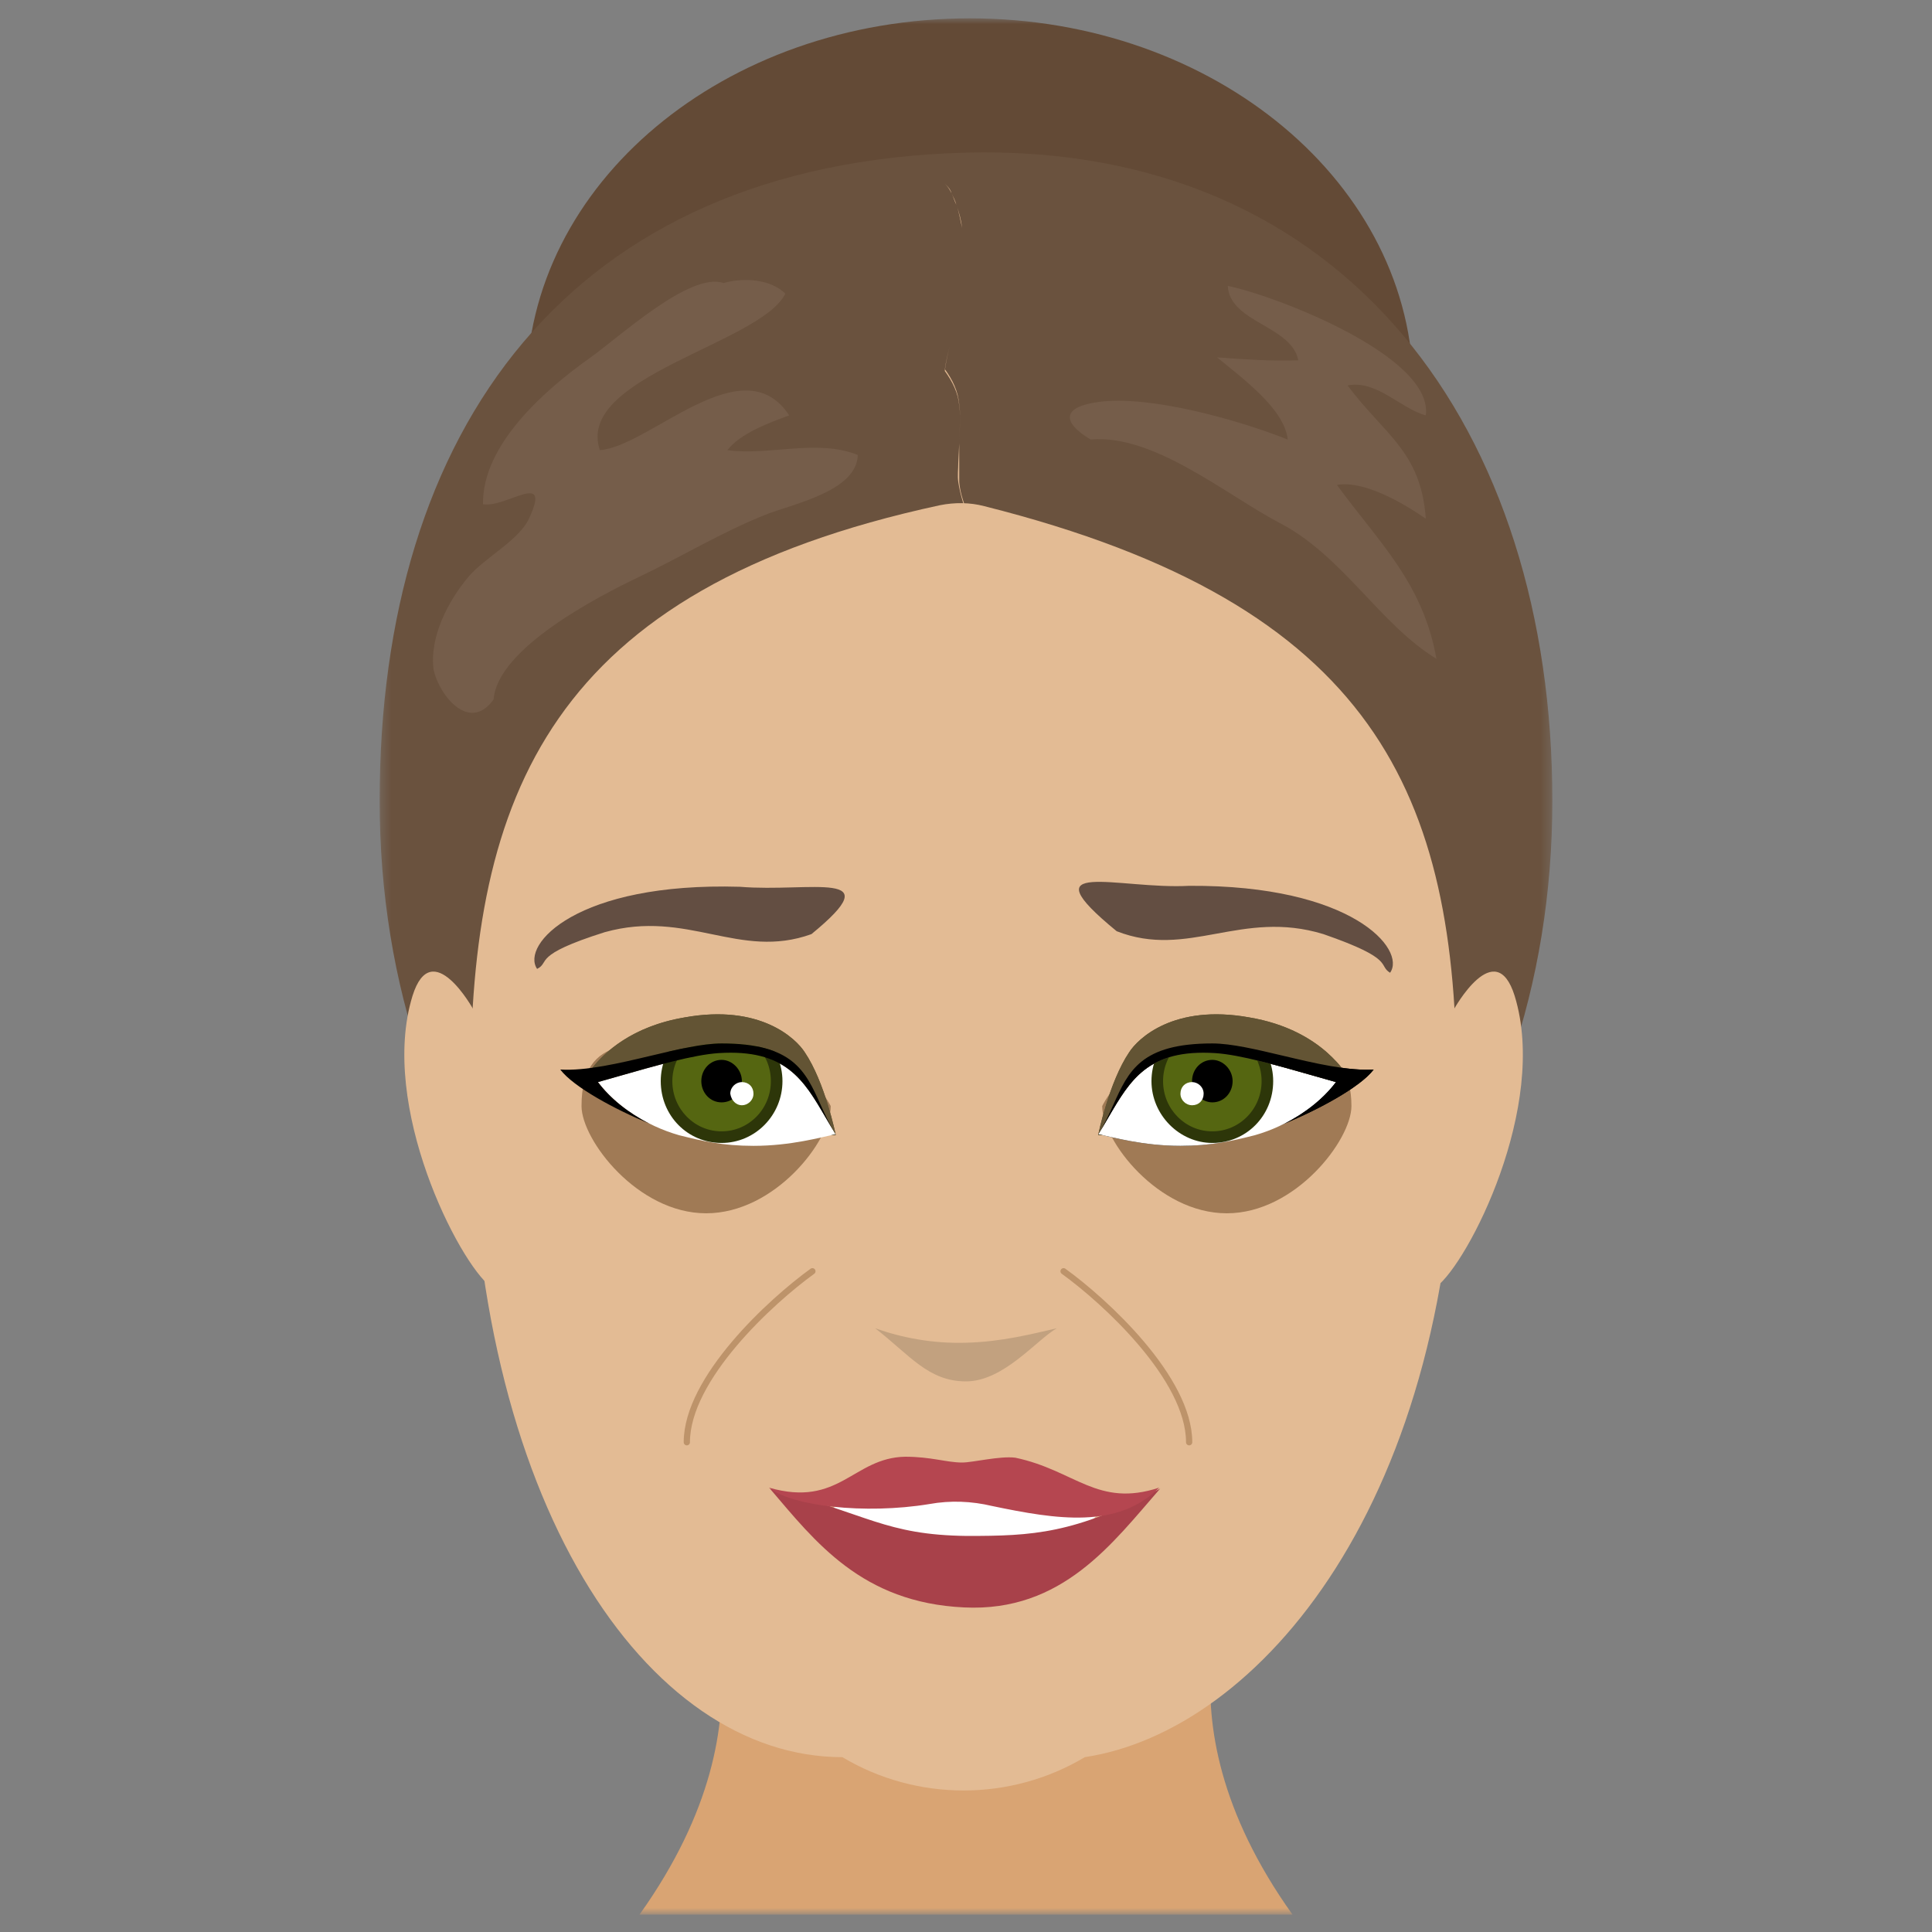
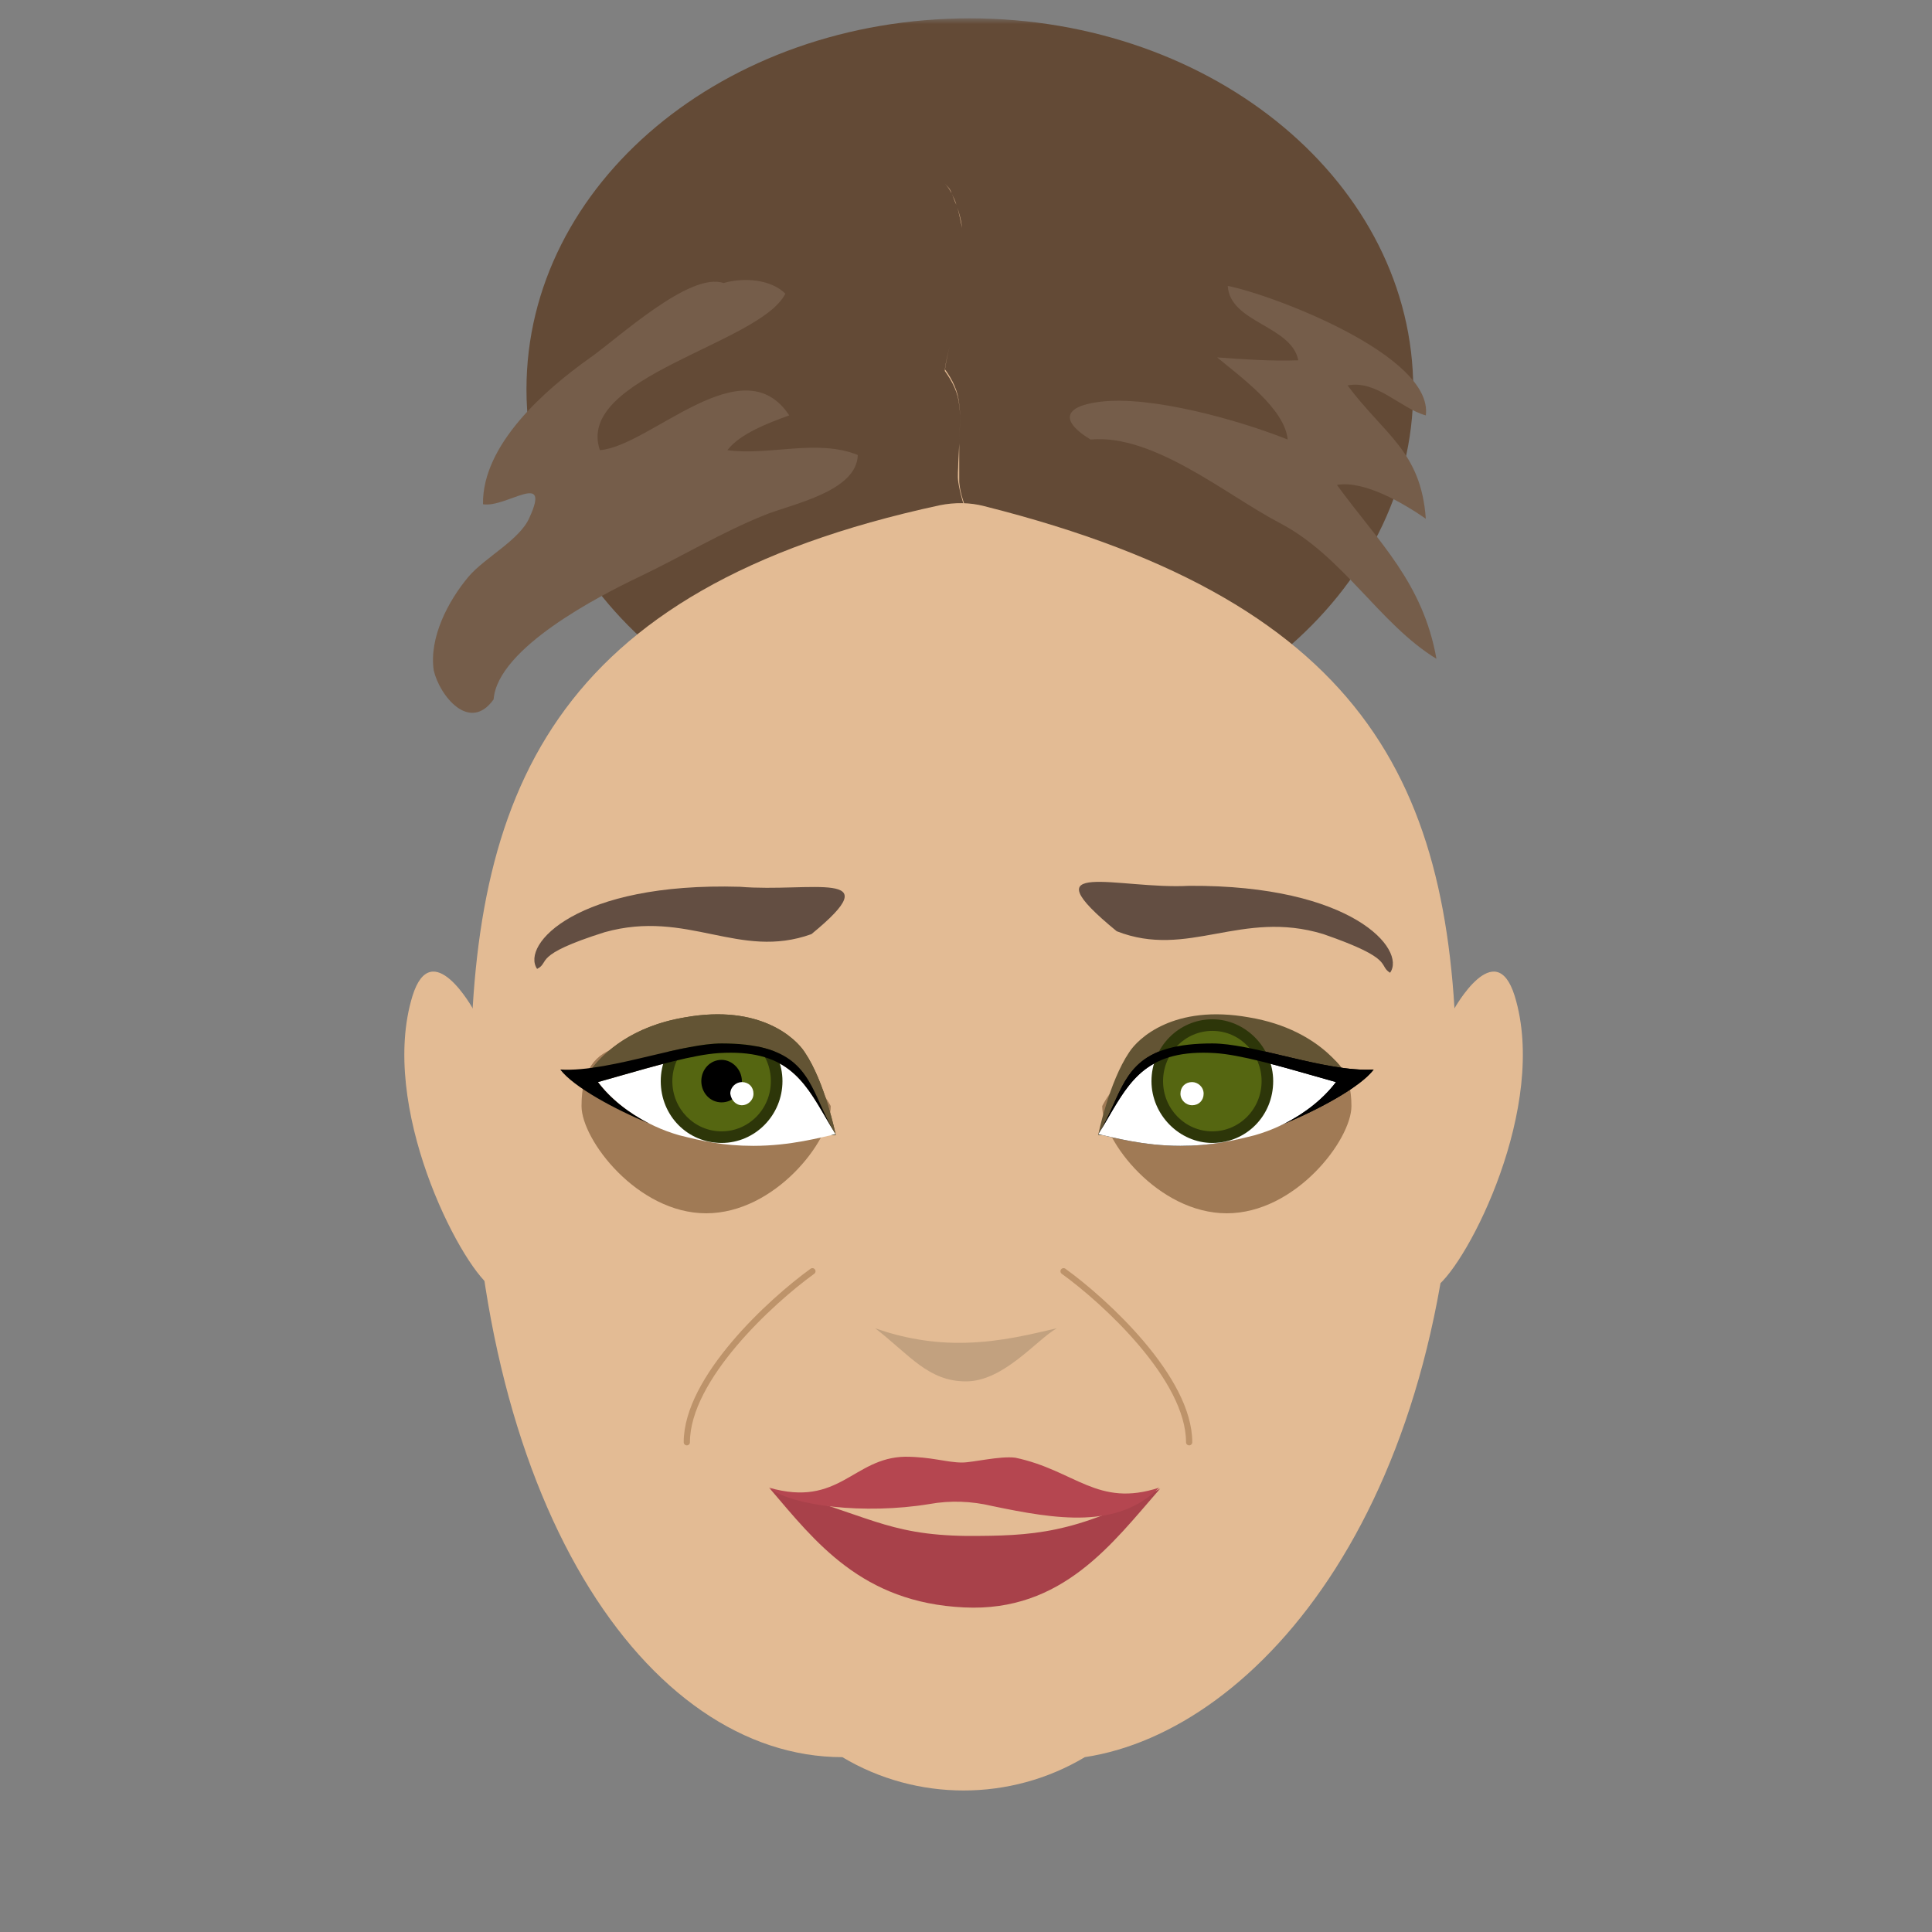
<svg xmlns="http://www.w3.org/2000/svg" width="200" height="200" viewBox="0 0 200 200" fill="none">
  <rect x="0" y="0" width="200" height="200" fill="#808080" stroke="none" />
  <mask id="mask0_28_114" style="mask-type:luminance" maskUnits="userSpaceOnUse" x="39" y="1" width="122" height="198">
    <path d="M160.7 1.8H39.3V198.1H160.7V1.8Z" fill="white" />
  </mask>
  <g mask="url(#mask0_28_114)">
-     <path d="M128.4 162H100H71.6C71.6 162 81.4 176.9 66.2 198.2H100H133.8C118.6 176.9 128.4 162 128.4 162Z" fill="#D9A473" />
    <path d="M100.4 78.7C125.7 78.7 146.3 61.5 146.3 40.3C146.3 19.1 125.8 1.9 100.4 1.9C75 1.9 54.5 19 54.5 40.3C54.5 61.5 75.1 78.7 100.4 78.7Z" fill="#634A36" />
-     <path d="M160.7 82.9C160.7 121.1 136.5 152 100 152C63.5 152 39.3 121.1 39.3 82.9C39.3 44.7 58.7 16.9 100 15.8C139.6 14.8 160.7 44.7 160.7 82.9Z" fill="#6A523E" />
    <path d="M49 104.5C49 104.5 44.7 96.7 42.7 103.1C39.2 114.5 47.5 130.7 50.8 133.2C51.1 130.5 49 104.5 49 104.5Z" fill="#E3BB94" />
    <path d="M150.5 104.5C150.5 104.5 154.8 96.7 156.8 103.1C160.3 114.5 152 130.7 148.7 133.2C148.4 130.5 150.5 104.5 150.5 104.5Z" fill="#E3BB94" />
    <path d="M150.8 112.5C150.8 155.6 130.2 179.2 112.3 181.9C104.6 186.5 94.9 186.5 87.2 181.9C67 181.9 48.7 155.6 48.7 112.5C48.7 82.3 56.9 61 97.3 52.3C98.8 52 100.4 52 101.9 52.4C142.5 62.6 150.8 82.3 150.8 112.5Z" fill="#E3BB94" />
    <path d="M86 114.5C86 118.1 80.2 125.6 73.1 125.6C66 125.6 60.2 118 60.2 114.5C60.2 106.9 66 108 73.1 108C80.2 108.1 84.3 111.3 86 114.5Z" fill="#A07A55" />
    <path d="M114.1 114.5C114.1 118.1 119.9 125.6 127 125.6C134.1 125.6 139.9 118 139.9 114.5C139.9 107.5 134.1 108 127 108C119.9 108.1 115.7 111.3 114.1 114.5Z" fill="#A07A55" />
    <path d="M86.5 117.418C86.5 117.418 85.4 112.018 83.3 108.918C82.4 107.518 78.7 103.918 70.9 105.318C63.1 106.618 60.6 111.618 60.6 111.618L83.8 117.518H86.5V117.418Z" fill="#635434" />
    <path d="M78 118.617C81.9 118.617 85 117.717 86.5 117.417C83.6 112.717 82.3 108.517 74.4 109.017C71.3 109.217 66.2 110.817 61.9 112.017C63.7 114.417 66.8 116.517 70.3 117.517C72.7 118.117 74.8 118.617 78 118.617Z" fill="white" />
    <path d="M113.7 117.418C113.7 117.418 114.8 112.018 116.9 108.918C117.8 107.518 121.5 103.918 129.3 105.318C137.1 106.618 139.6 111.618 139.6 111.618L116.4 117.518H113.7V117.418Z" fill="#635434" />
    <path d="M122.2 118.617C118.3 118.617 115.2 117.717 113.7 117.417C116.6 112.717 116 108.017 125.5 108.017C129.8 108.017 137.3 111.017 142.2 110.717C140.4 113.117 133.4 116.417 129.9 117.417C127.5 118.117 125.4 118.617 122.2 118.617Z" fill="black" />
    <path d="M122.2 118.617C118.3 118.617 115.2 117.717 113.7 117.417C116.6 112.717 117.9 108.517 125.8 109.017C128.9 109.217 134 110.817 138.3 112.017C136.5 114.417 133.4 116.517 129.9 117.517C127.5 118.117 125.4 118.617 122.2 118.617Z" fill="white" />
    <path d="M74.7 117.717C77.8 117.717 80.4 115.117 80.4 111.917C80.4 108.717 77.9 106.117 74.7 106.117C71.6 106.117 69 108.717 69 111.917C69 115.117 71.5 117.717 74.7 117.717Z" fill="#556611" />
    <path d="M68.4 111.917C68.4 108.417 71.2 105.517 74.7 105.517C78.1 105.517 81 108.417 81 111.917C81 115.417 78.2 118.317 74.7 118.317C71.2 118.317 68.4 115.517 68.4 111.917ZM69.6 111.917C69.6 114.817 71.9 117.117 74.7 117.117C77.5 117.117 79.8 114.817 79.8 111.917C79.8 109.017 77.5 106.717 74.7 106.717C71.9 106.717 69.6 109.117 69.6 111.917Z" fill="#2D3609" />
    <path d="M74.7 114.117C75.9 114.117 76.8 113.117 76.8 111.917C76.8 110.717 75.8 109.717 74.7 109.717C73.5 109.717 72.6 110.717 72.6 111.917C72.6 113.117 73.5 114.117 74.7 114.117Z" fill="black" />
    <path d="M76.8 114.417C77.4 114.417 78 113.917 78 113.217C78 112.517 77.5 112.017 76.8 112.017C76.2 112.017 75.6 112.517 75.6 113.217C75.7 113.917 76.2 114.417 76.8 114.417Z" fill="white" />
    <path d="M125.5 117.717C128.6 117.717 131.2 115.117 131.2 111.917C131.2 108.717 128.7 106.117 125.5 106.117C122.4 106.117 119.8 108.717 119.8 111.917C119.8 115.117 122.4 117.717 125.5 117.717Z" fill="#556611" />
    <path d="M125.5 118.317C122.1 118.317 119.2 115.417 119.2 111.917C119.2 108.417 122 105.517 125.5 105.517C128.9 105.517 131.8 108.417 131.8 111.917C131.8 115.517 129 118.317 125.5 118.317ZM125.5 106.717C122.7 106.717 120.4 109.017 120.4 111.917C120.4 114.817 122.7 117.117 125.5 117.117C128.3 117.117 130.6 114.817 130.6 111.917C130.6 109.117 128.4 106.717 125.5 106.717Z" fill="#2D3609" />
-     <path d="M125.5 114.117C126.7 114.117 127.6 113.117 127.6 111.917C127.6 110.717 126.6 109.717 125.5 109.717C124.3 109.717 123.4 110.717 123.4 111.917C123.4 113.117 124.4 114.117 125.5 114.117Z" fill="black" />
    <path d="M124.6 113.217C124.6 113.917 124.1 114.417 123.4 114.417C122.8 114.417 122.2 113.917 122.2 113.217C122.2 112.517 122.7 112.017 123.4 112.017C124 112.017 124.6 112.517 124.6 113.217Z" fill="white" />
    <path fill-rule="evenodd" clip-rule="evenodd" d="M86.5 117.417C86.5 117.418 86.5 117.418 86.5 117.418V117.518H86.031C86.201 117.48 86.358 117.446 86.5 117.417ZM86.5 117.417C86.492 117.381 85.393 112.007 83.3 108.918C82.4 107.518 78.7 103.918 70.9 105.318C65.401 106.234 62.536 108.99 61.325 110.536C63.26 110.267 65.356 109.77 67.388 109.288C70.124 108.639 72.743 108.017 74.7 108.017C82.085 108.017 83.367 110.858 84.933 114.33C85.382 115.325 85.854 116.371 86.5 117.417Z" fill="#635434" />
    <path fill-rule="evenodd" clip-rule="evenodd" d="M67.246 116.324C65.037 115.214 63.153 113.688 61.9 112.017C62.637 111.812 63.397 111.594 64.167 111.374C67.889 110.31 71.831 109.183 74.4 109.017C81.329 108.579 83.181 111.756 85.488 115.715C85.808 116.263 86.136 116.827 86.488 117.398C85.848 116.358 85.379 115.318 84.933 114.33C83.367 110.858 82.085 108.017 74.7 108.017C72.743 108.017 70.124 108.639 67.388 109.288C64.112 110.065 60.67 110.881 58 110.717C59.362 112.533 63.699 114.864 67.246 116.324Z" fill="black" />
-     <path fill-rule="evenodd" clip-rule="evenodd" d="M113.7 117.417C113.7 117.418 113.7 117.418 113.7 117.418V117.518H114.168C113.998 117.48 113.842 117.446 113.7 117.417ZM113.7 117.417C114.056 116.84 114.389 116.27 114.712 115.715C117.019 111.756 118.871 108.579 125.8 109.017C128.369 109.183 132.311 110.31 136.033 111.374C136.758 111.582 137.474 111.786 138.17 111.981L139.6 111.618C139.6 111.618 137.1 106.618 129.3 105.318C121.5 103.918 117.8 107.518 116.9 108.918C114.805 112.01 113.705 117.391 113.7 117.417Z" fill="#635434" />
    <path fill-rule="evenodd" clip-rule="evenodd" d="M132.954 116.324C135.163 115.214 137.047 113.688 138.3 112.017C137.563 111.812 136.803 111.594 136.033 111.374C132.311 110.31 128.369 109.183 125.8 109.017C118.871 108.579 117.019 111.756 114.712 115.715C114.389 116.27 114.056 116.84 113.7 117.417C113.7 117.417 113.7 117.417 113.7 117.417C114.346 116.371 114.818 115.325 115.267 114.33C116.833 110.858 118.115 108.017 125.5 108.017C127.457 108.017 130.076 108.639 132.812 109.288C136.088 110.065 139.53 110.881 142.2 110.717C140.838 112.533 136.501 114.864 132.954 116.324Z" fill="black" />
    <path d="M84 96.7C76.5 99.4 71.2 94.1 62.6 96.5C55 98.9 57 99.6 55.6 100.3C53.9 97.8 59.7 91.3 76.6 91.8C83.9 92.4 92.3 89.9 84 96.7Z" fill="#634E42" />
    <path d="M115.6 96.4C123 99.3 128.5 94.1 137 96.7C144.5 99.3 142.6 99.9 143.9 100.7C145.6 98.3 140 91.6 123.1 91.7C115.8 92.1 106.2 88.7 115.6 96.4Z" fill="#634E42" />
    <path d="M100 139C96.6 139.1 93.4 138.5 90.6 137.5C94.2 140.3 96.1 143 100 143C103.9 143 107.3 138.7 109.4 137.5C106.8 138.1 103.7 138.9 100 139Z" fill="#C2A17F" />
-     <path d="M99.9 159.5C107.5 159.5 113.6 158.2 113.6 156.5C113.6 154.8 107.5 153.5 99.9 153.5C92.3 153.5 86.2 154.8 86.2 156.5C86.2 158.2 92.3 159.5 99.9 159.5Z" fill="white" />
    <path d="M79.7 154.1C84.4 159.6 89.2 165.9 99.8 166.4C110 166.9 115.2 159.7 120.1 154.1C111.2 158.8 106.9 159 100.1 159C91.6 158.9 89.8 156.7 79.7 154.1Z" fill="#A8414A" />
    <path d="M99.6 151.4C98 151.4 96.4 150.8 93.7 150.8C88.3 150.9 86.9 156.1 79.6 154C81.9 155.9 89.5 156.8 96.2 155.7C98.4 155.3 100.6 155.4 102.7 155.9C109.4 157.3 115.7 158.3 120 154C113.6 156.1 111.3 152.2 105.1 150.9C103.5 150.7 100.7 151.4 99.6 151.4Z" fill="#B54650" />
    <path d="M51.1 72.4C51.5 67.1 62 61.7 66.2 59.7C70.6 57.6 74.7 55.1 79.2 53.3C81.9 52.2 88.7 50.9 88.8 47.1C84.6 45.4 79.6 47.2 75.3 46.6C76.6 44.9 79.5 43.8 81.7 43C76.9 35.7 67.3 46.2 62.1 46.6C59.5 39 78.7 35.6 81.3 30.4C79.8 28.9 77 28.7 74.9 29.3C71.4 28.1 64 35 61 37.1C56.5 40.3 49.9 46 50 52.2C52.4 52.6 57.1 48.6 54.8 53.6C53.8 55.9 50.2 57.7 48.5 59.7C46.4 62.2 44.4 66 44.9 69.4C45.5 72 48.6 75.9 51.1 72.4Z" fill="#755D4A" />
    <path d="M112.9 45.5C119.4 44.9 126.9 51.2 132.4 54.1C139 57.5 142.8 64.6 148.7 68.2C147.3 60.3 142.7 56.1 138.4 50.2C141.2 49.7 145.3 52.1 147.6 53.7C147.1 46.7 143.3 45 139.5 39.9C142.5 39.3 145 42.3 147.6 43C148.4 36.8 131.7 30.5 127.1 29.6C127.3 33.4 133.7 33.7 134.4 37.3C131.6 37.4 128.8 37.2 126 37C128.4 39 133 42.3 133.3 45.5C128.3 43.5 119.1 40.9 113.8 41.6C109.9 42.1 109.9 43.7 112.9 45.5Z" fill="#755D4A" />
    <path d="M100.3 53.7C99.8 52.5 99.4 51.2 99.2 49.9C99.1 49.2 99.2 48.6 99.2 47.9L99.3 45.9C99.3 44.6 99.5 43.3 99.3 42C99.2 40.7 98.6 39.5 97.8 38.4C97.9 37.6 98.1 36.7 98.3 35.9C98.5 35.1 98.8 34.3 99.1 33.5C99.7 31.9 100 30.3 100 28.6C100 26.9 99.9 25.3 99.6 23.6C99.5 22.8 99.3 22 99 21.2C98.9 20.8 98.7 20.4 98.5 20C98.3 19.6 98.1 19.3 97.8 19C98.1 19.3 98.4 19.6 98.5 20C98.7 20.4 98.8 20.8 99 21.2C99.3 22 99.4 22.8 99.6 23.6C99.9 25.3 100 26.9 100 28.6C100 30.3 99.7 31.9 99.1 33.5C98.8 34.3 98.5 35.1 98.3 35.9C98.1 36.7 97.9 37.5 97.8 38.3V38.2C98.6 39.3 99.2 40.5 99.3 41.9C99.5 43.2 99.3 44.6 99.3 45.9V47.9C99.3 48.6 99.3 49.2 99.3 49.9C99.4 51.2 99.9 52.4 100.4 53.7H100.3Z" fill="#E3BB94" />
    <path d="M84.1 131.6C79.8 134.7 71.1 142.7 71.1 149.3" stroke="#BD936A" stroke-width="0.646" stroke-linecap="round" />
    <path d="M110.1 131.6C114.4 134.7 123.1 142.7 123.1 149.3" stroke="#BD936A" stroke-width="0.646" stroke-linecap="round" />
  </g>
</svg>